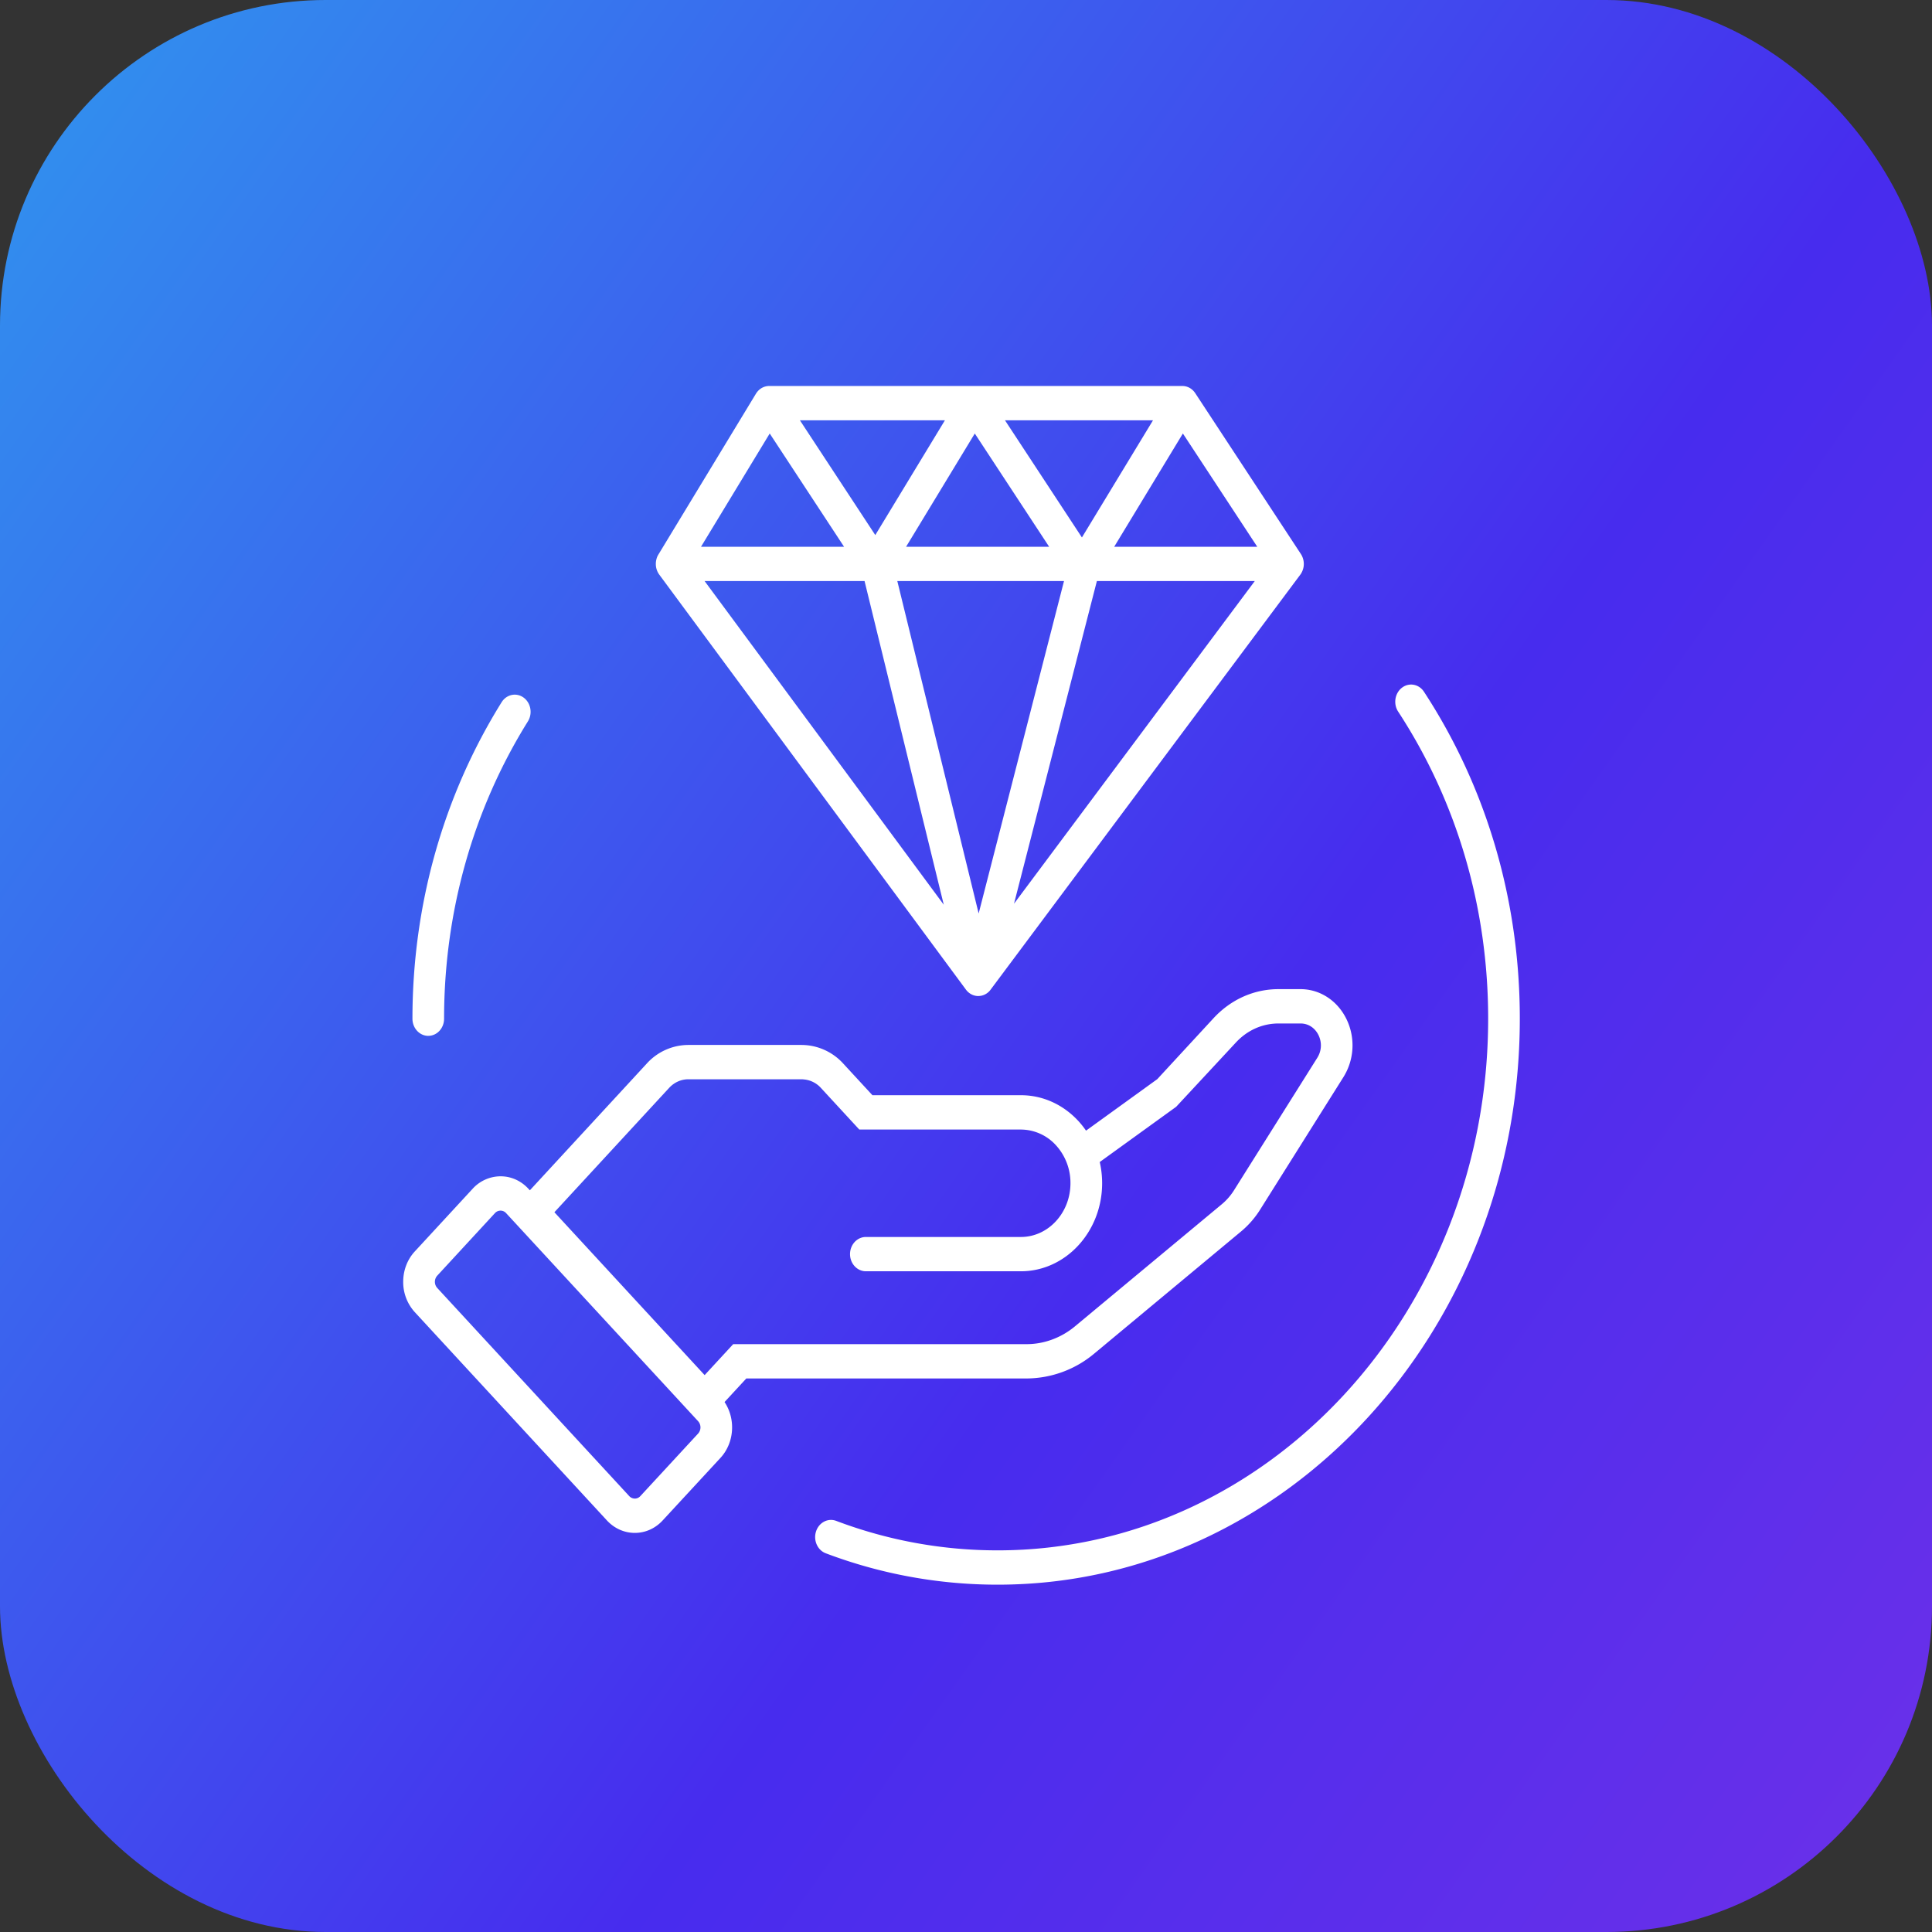
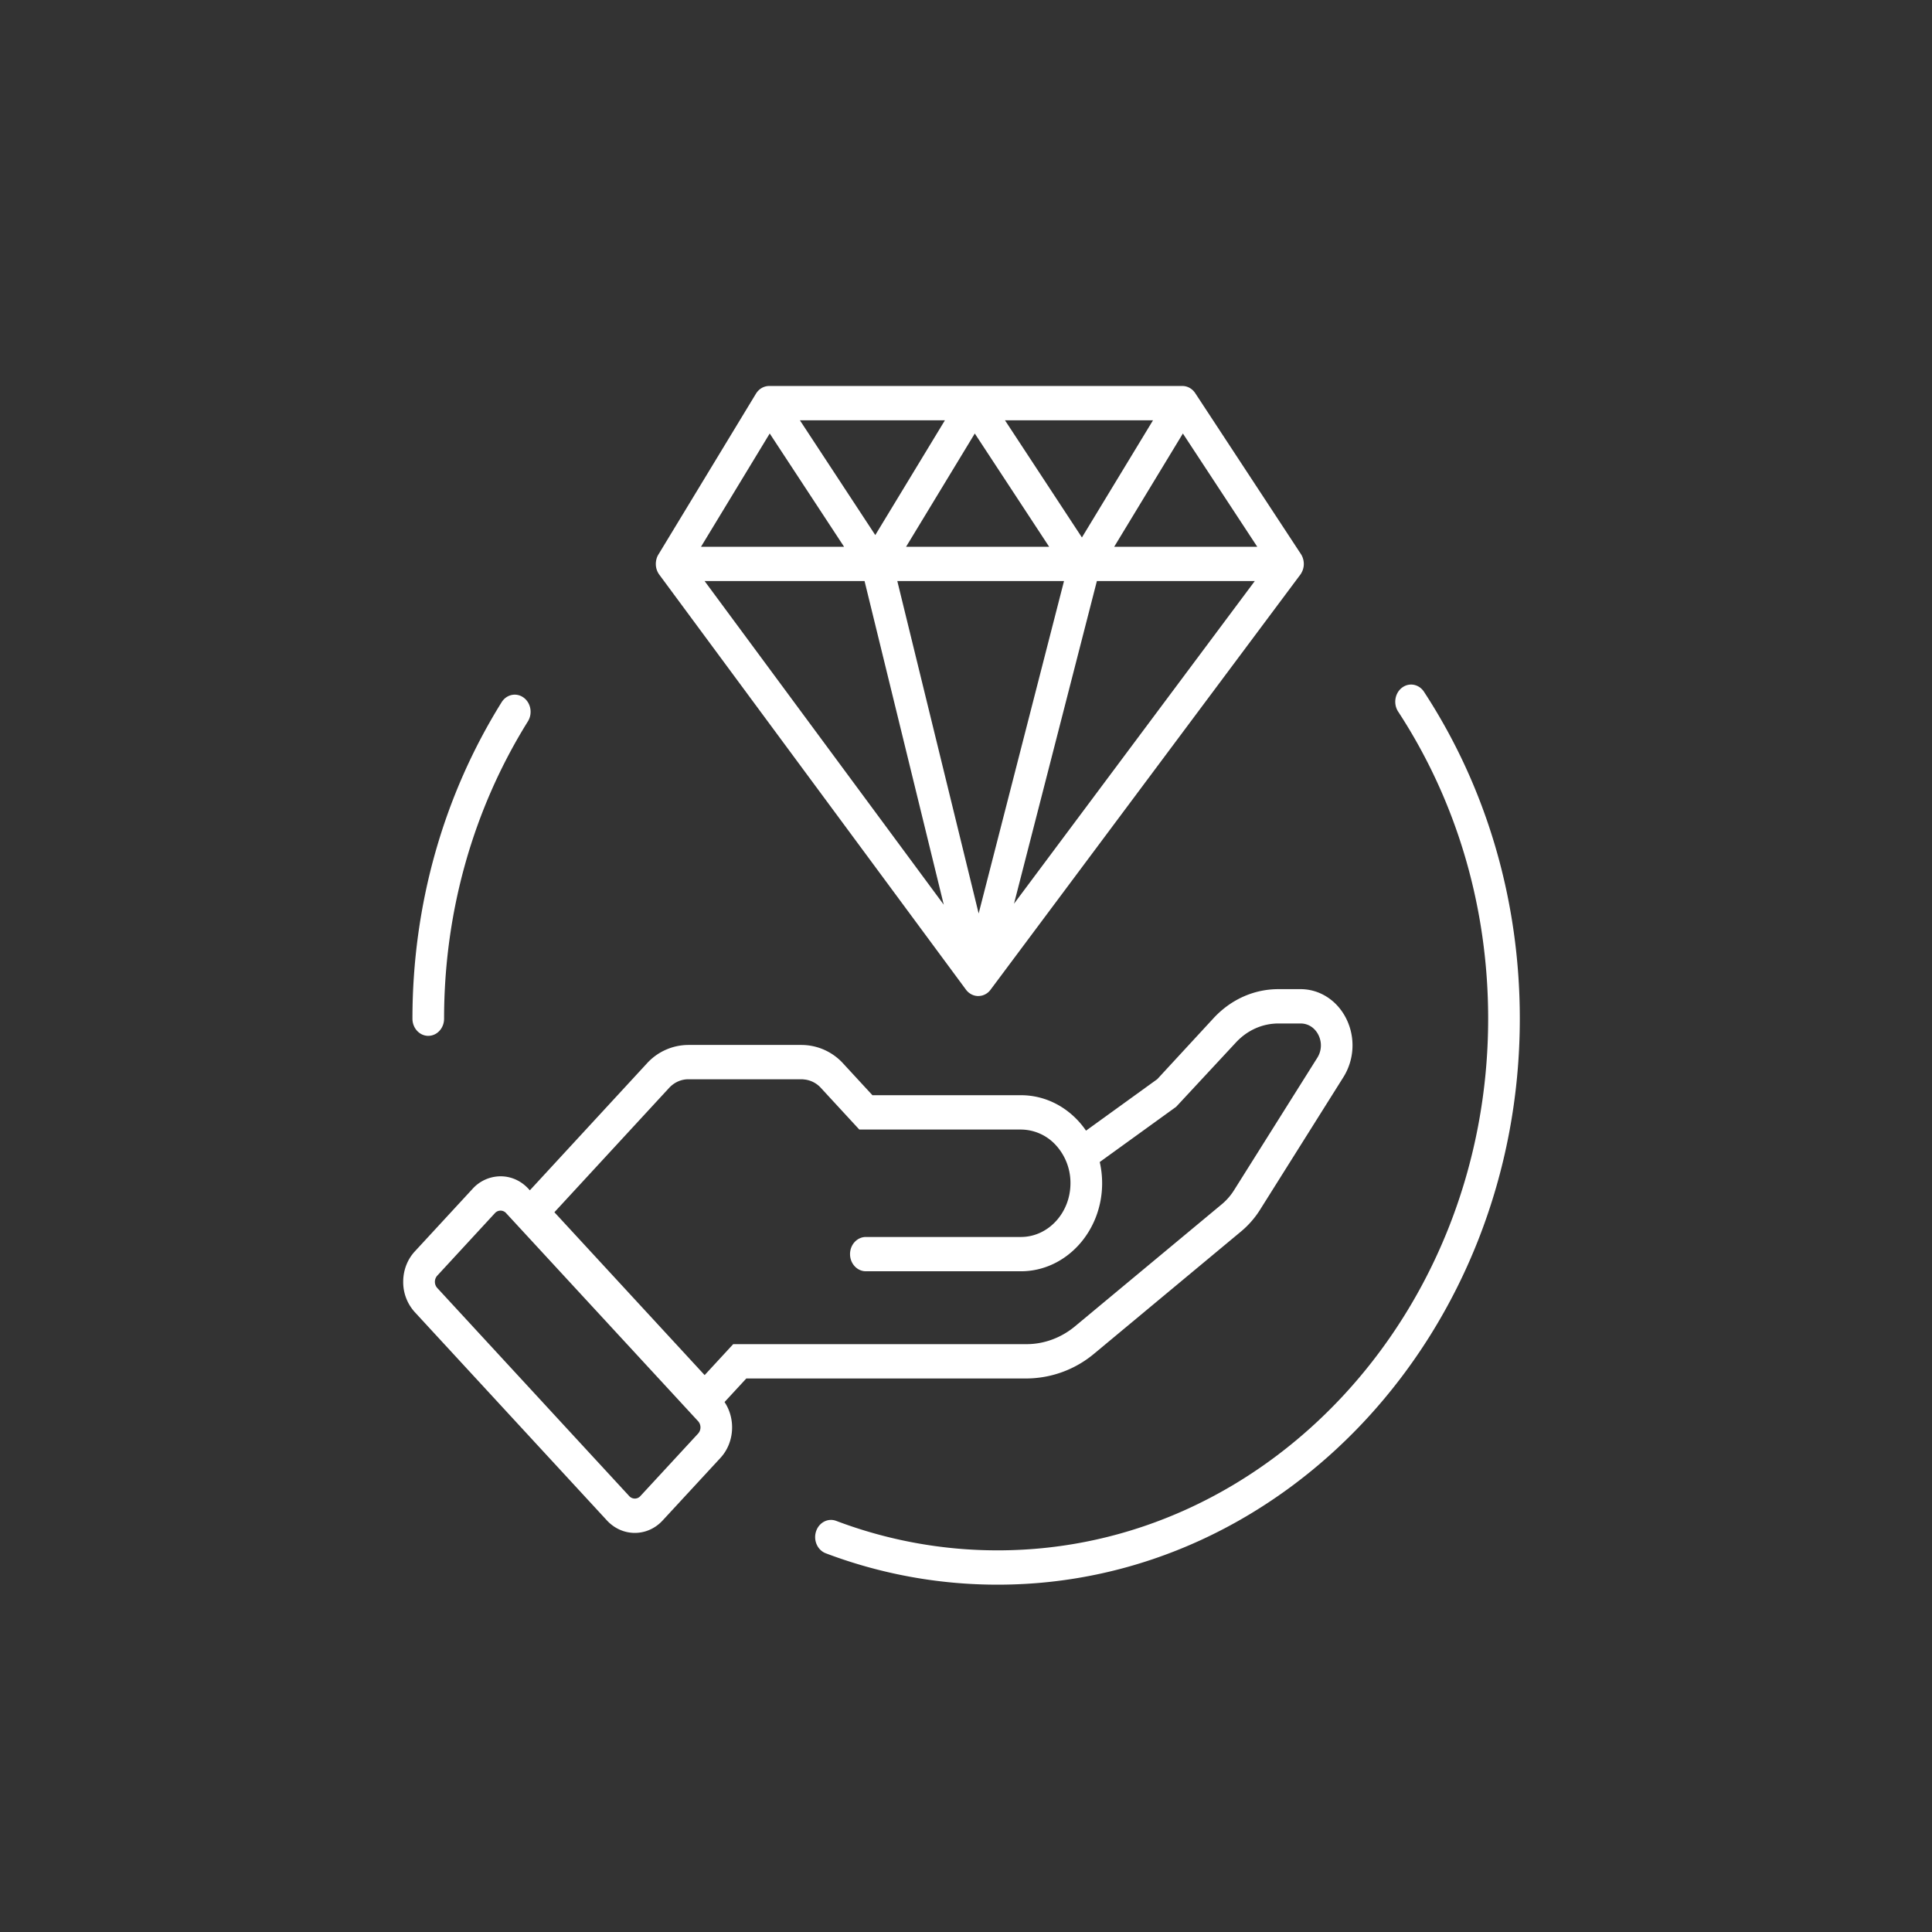
<svg xmlns="http://www.w3.org/2000/svg" width="89" height="89" fill="none">
  <rect width="100%" height="100%" fill="#333333" stroke="none" />
-   <rect width="89" height="89" rx="15" fill="url(#paint0_linear_1678_40377)" />
  <path d="M29.244 70.615c-.488 0-.946-.206-1.291-.58l-8.843-9.587a2.055 2.055 0 01-.536-1.4c0-.529.19-1.026.535-1.4l2.658-2.88a1.746 1.746 0 011.295-.58c.487 0 .944.207 1.287.581l.059.065 5.383-5.836a2.593 2.593 0 011.92-.861h5.218a2.607 2.607 0 011.918.86l1.342 1.455h6.838c.997 0 1.937.42 2.646 1.185.13.142.249.291.356.448l3.282-2.372 2.586-2.802c.8-.867 1.864-1.345 2.997-1.345h1.02c.889 0 1.7.53 2.114 1.382a2.765 2.765 0 01-.14 2.668l-3.829 6.091a4.23 4.23 0 01-.887 1.021l-6.766 5.628a4.895 4.895 0 01-3.112 1.145H34.38l-1.003 1.086c.518.773.458 1.867-.181 2.565l-2.664 2.883c-.34.372-.797.579-1.285.58h-.003zm-6.186-14.846a.348.348 0 00-.26.117l-2.657 2.88a.424.424 0 000 .564l8.843 9.587a.353.353 0 00.26.117.341.341 0 00.255-.115l2.664-2.884a.428.428 0 00-.002-.564l-8.846-9.586a.343.343 0 00-.257-.116zm2.481.074l6.921 7.503 1.316-1.426h13.517c.8 0 1.59-.291 2.225-.819l6.767-5.627a2.72 2.72 0 00.568-.654l3.831-6.094c.198-.315.219-.703.055-1.04-.164-.337-.472-.538-.825-.538h-1.019c-.743 0-1.442.313-1.966.881l-2.748 2.957-3.52 2.544c.072.316.11.643.11.976 0 2.237-1.68 4.057-3.743 4.057h-7.14c-.403 0-.73-.354-.73-.79 0-.437.327-.79.73-.79h7.14c1.26 0 2.284-1.112 2.284-2.477a2.57 2.57 0 00-.67-1.75 2.194 2.194 0 00-1.614-.722h-7.443l-1.769-1.918a1.196 1.196 0 00-.741-.386l-.057-.006a.623.623 0 00-.089-.006H31.71c-.335 0-.65.142-.887.398l-5.284 5.727zm19.528-9.959h-.012a.692.692 0 01-.399-.137.784.784 0 01-.075-.063v-.001h-.001a.813.813 0 01-.088-.102L30.374 26.476a.827.827 0 01-.162-.463v-.002a.865.865 0 01.035-.278v-.002a.824.824 0 01.052-.132h.001a.582.582 0 01.034-.06l4.483-7.392a.809.809 0 01.134-.169.7.7 0 01.477-.197h19.039c.185 0 .354.075.482.197a.81.81 0 01.118.144l4.855 7.392a.804.804 0 01.105.227.833.833 0 01-.085.668v.002a.657.657 0 01-.048.07L45.638 45.583a.703.703 0 01-.193.186.687.687 0 01-.378.114zm-3.731-19.116l3.747 15.312 3.932-15.313h-7.679zm-8.877 0l11.017 14.909-3.649-14.91h-7.368zm18.07 0L46.712 41.63l11.091-14.863H50.53zm.798-1.581h6.59l-3.426-5.217-3.164 5.217zm-9.587 0h6.59l-3.425-5.217-3.165 5.217zm-9.447 0h6.59l-3.425-5.217-3.165 5.217zm14.002-5.826l3.545 5.398 3.275-5.398h-6.82zm-9.447 0l3.473 5.288 3.208-5.288h-6.681zM19.73 47.718c-.403 0-.73-.355-.73-.79 0-5.226 1.421-10.268 4.108-14.58.226-.362.68-.456 1.013-.212.334.244.422.735.196 1.097-2.524 4.05-3.86 8.786-3.86 13.694.001.437-.325.79-.728.79z" fill="#fff" />
  <path d="M45.959 73a22.34 22.34 0 01-7.919-1.446c-.38-.144-.581-.594-.448-1.006.132-.412.55-.631.928-.487a20.977 20.977 0 007.439 1.358c12.459 0 22.595-10.988 22.595-24.494 0-5.103-1.433-9.993-4.145-14.142-.233-.356-.155-.85.173-1.102.33-.253.784-.169 1.017.188 2.887 4.417 4.413 9.623 4.413 15.056C70.012 61.303 59.222 73 45.96 73z" fill="#fff" />
  <defs>
    <linearGradient id="paint0_linear_1678_40377" x1="-9" y1="-11" x2="181" y2="123.5" gradientUnits="userSpaceOnUse">
      <stop stop-color="#2CA8EE" />
      <stop offset=".38" stop-color="#472CEE" />
      <stop offset="1" stop-color="#B438DF" />
    </linearGradient>
  </defs>
</svg>